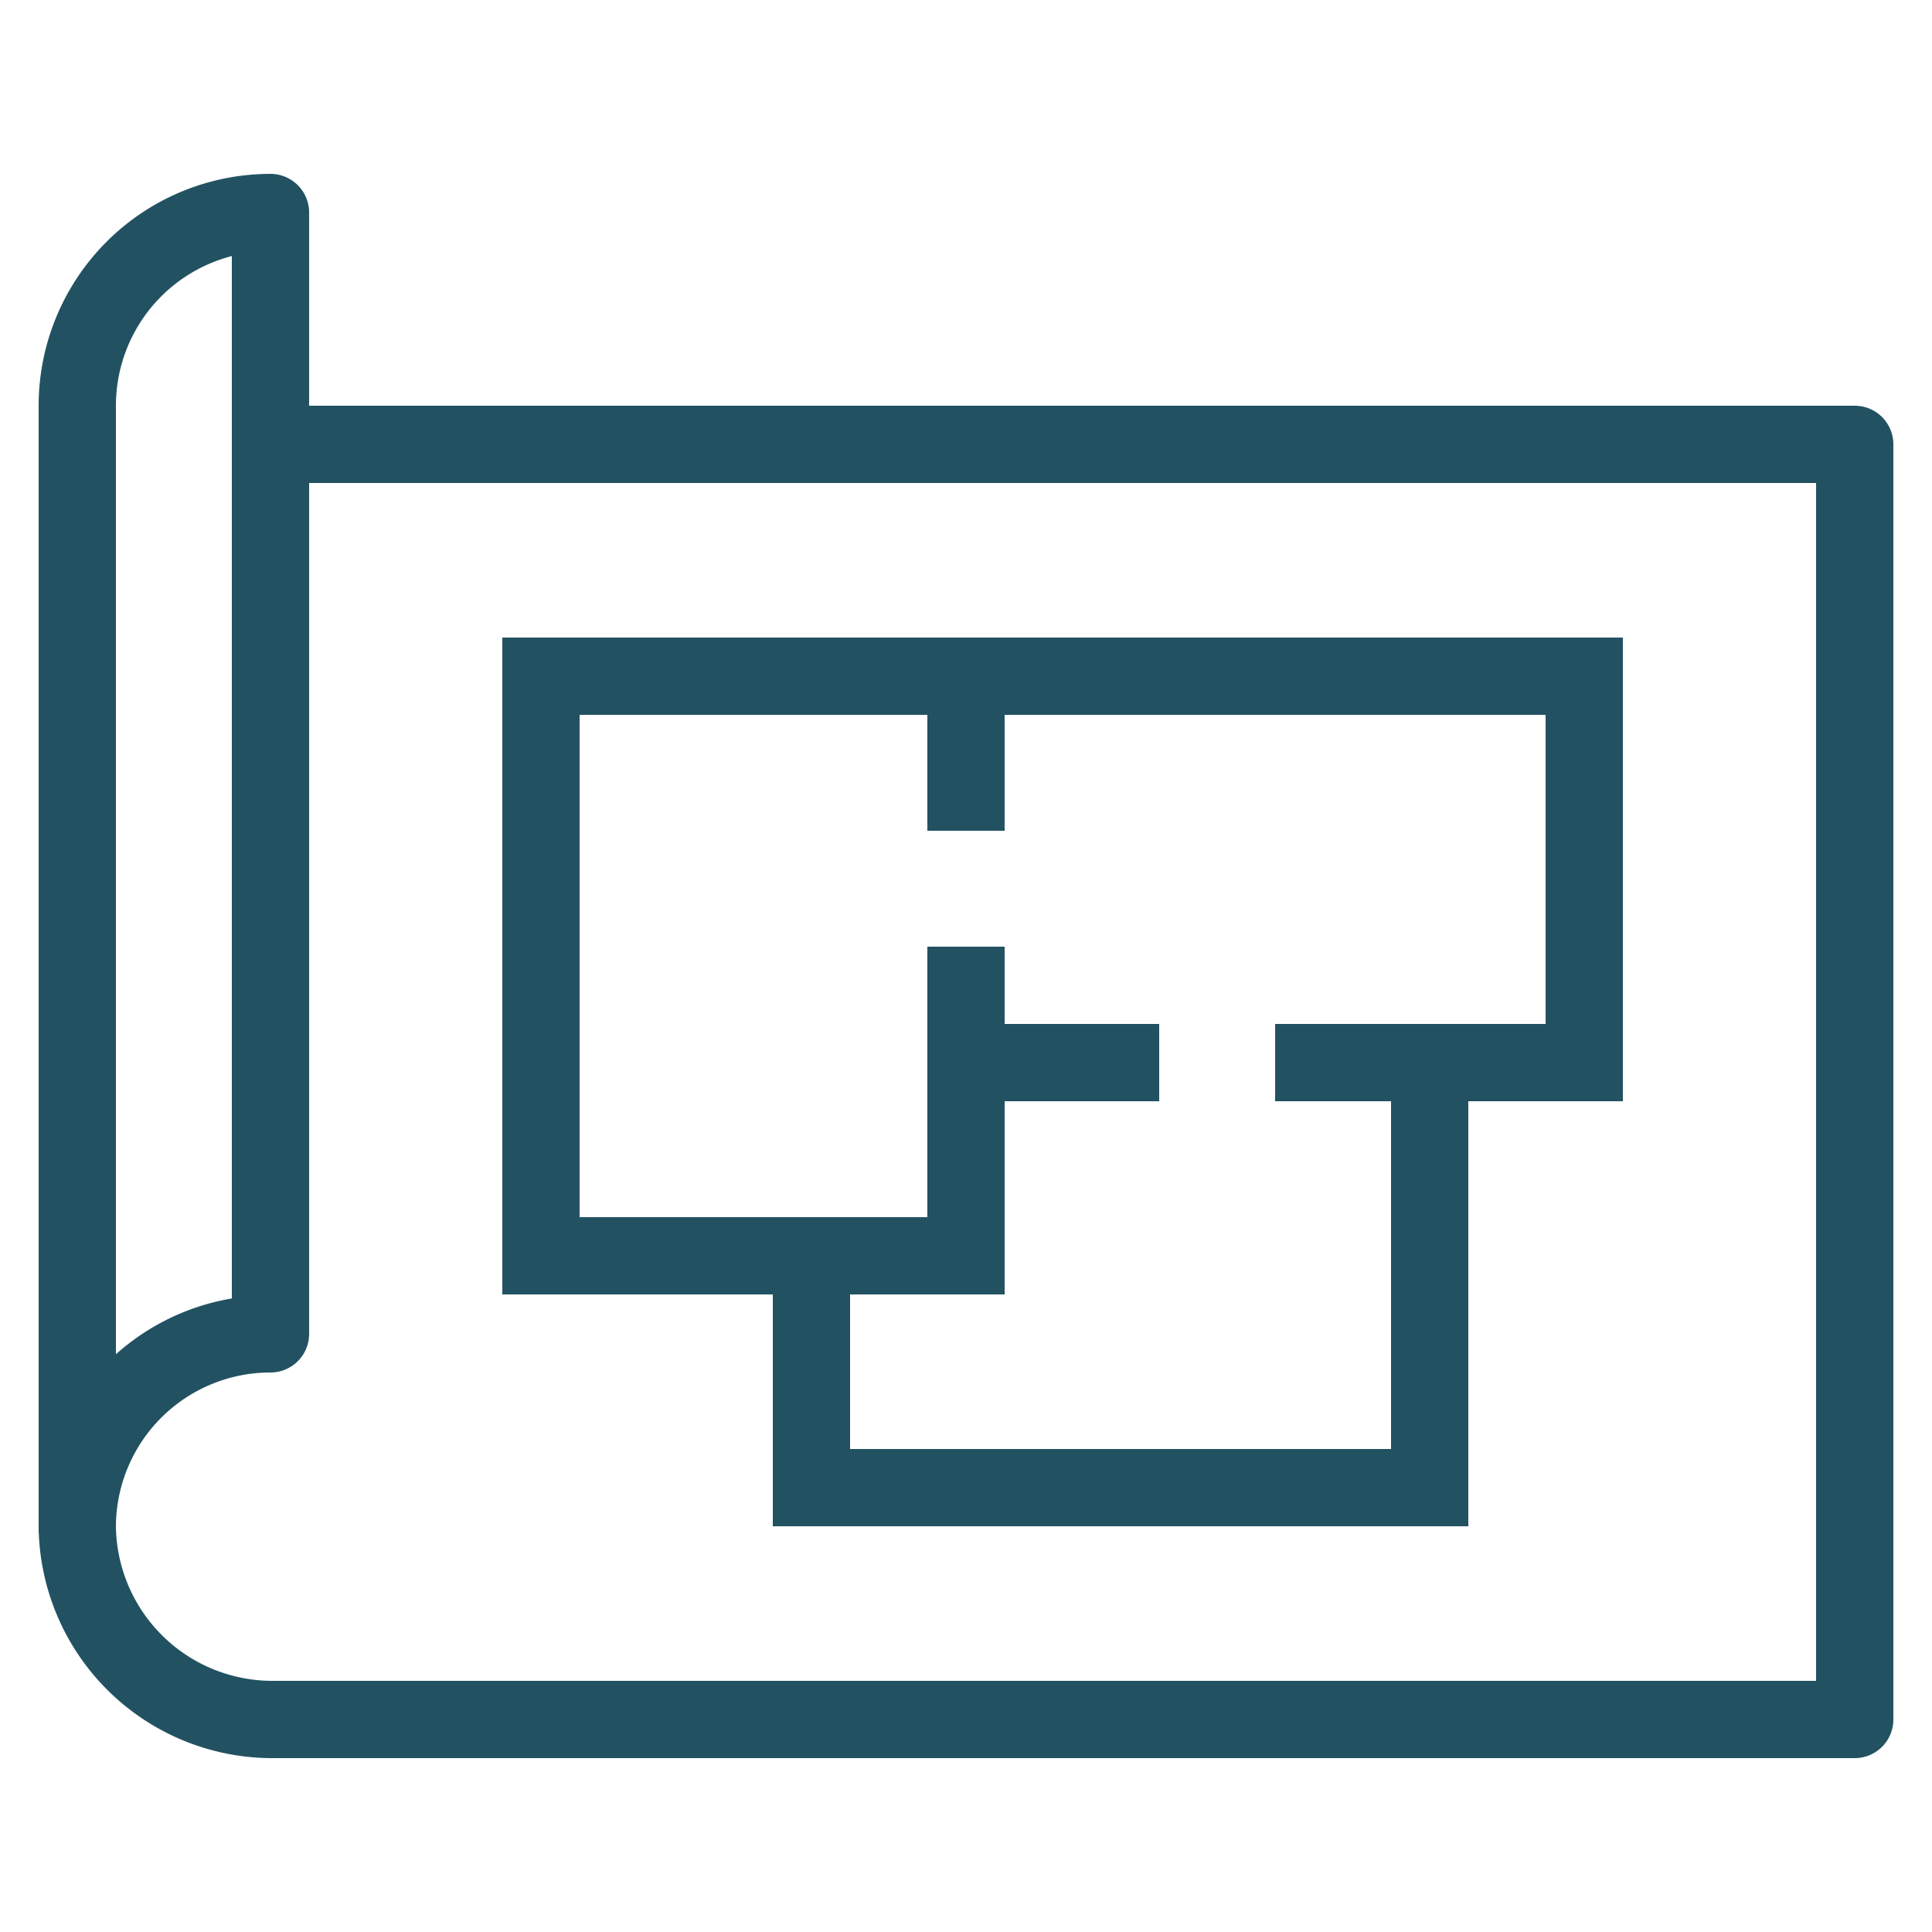
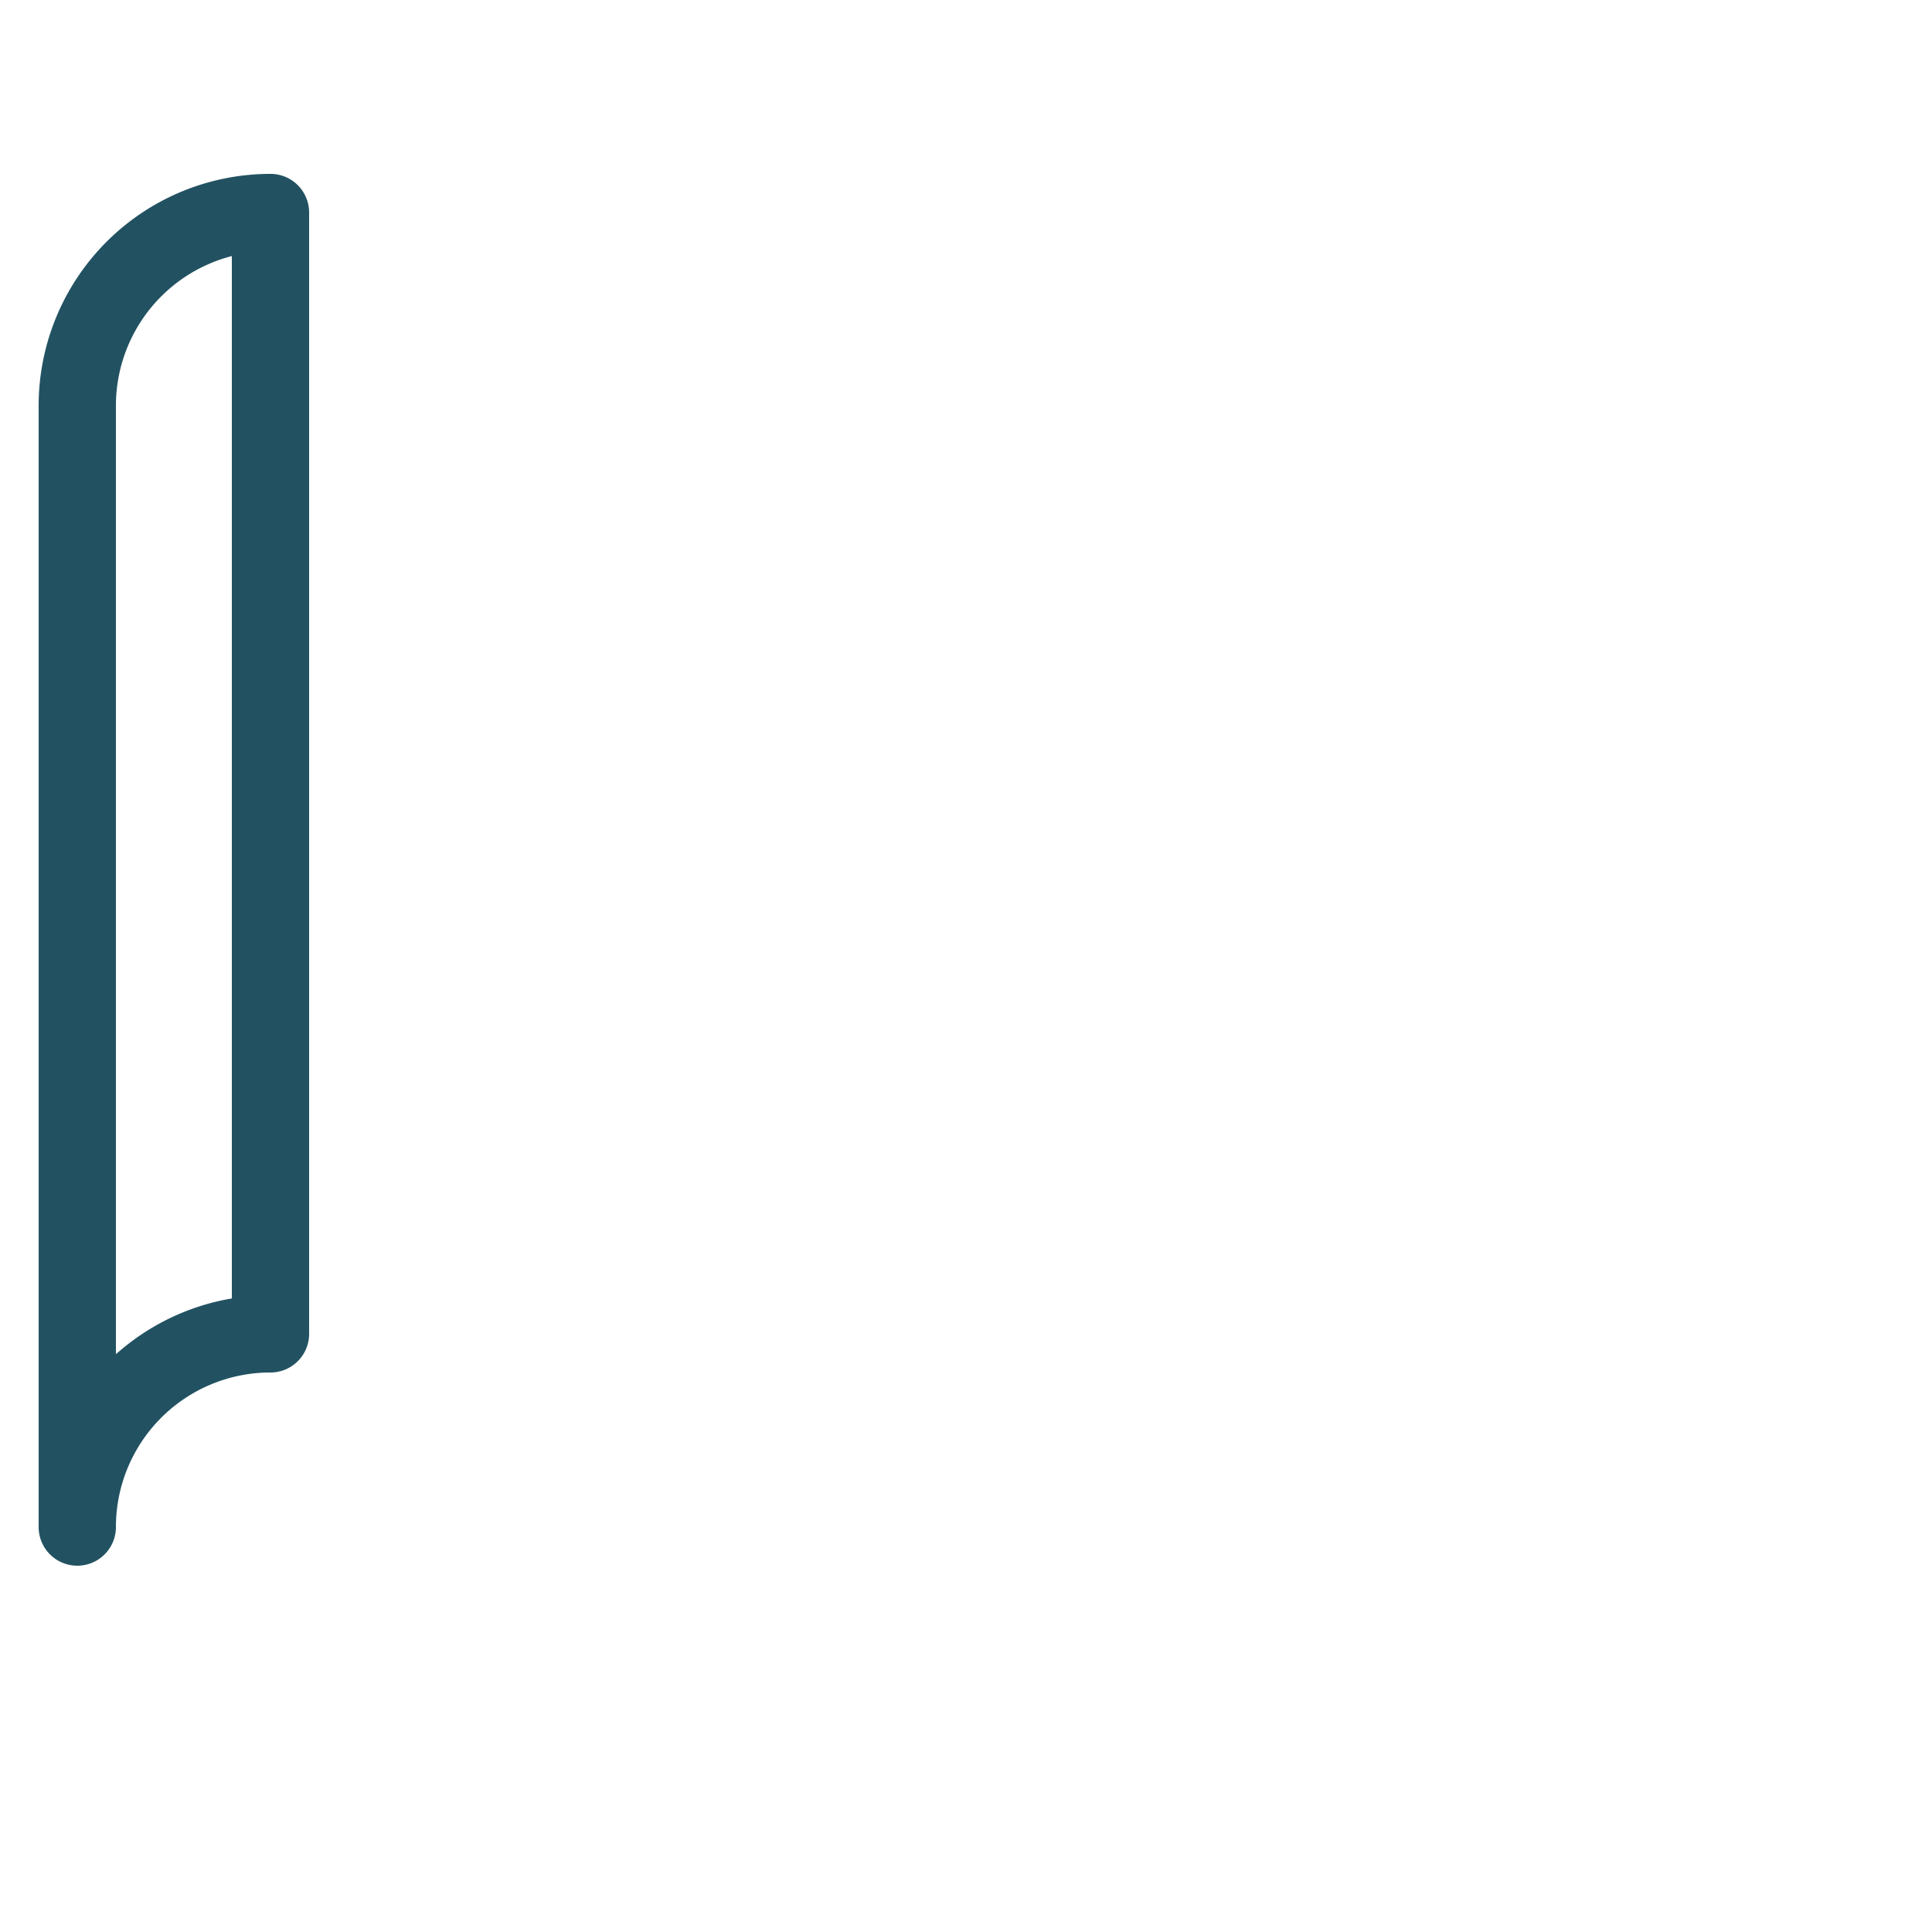
<svg xmlns="http://www.w3.org/2000/svg" id="Layer_2" data-name="Layer 2" viewBox="0 0 50 50">
  <defs>
    <style>.cls-1,.cls-2{fill:none;stroke:#225262;stroke-width:2px;}.cls-1{stroke-linejoin:round;}.cls-2{stroke-miterlimit:10;}</style>
  </defs>
  <path class="cls-1" d="M2,39.52a5,5,0,0,1,5-5V5.5a5,5,0,0,0-5,5Z" />
-   <path class="cls-1" d="M7,11.5H48v33H7a5.05,5.05,0,0,1-5-5" />
-   <polyline class="cls-2" points="25 24.5 25 32.5 14 32.5 14 17.5 25 17.5 25 21.5" />
-   <polyline class="cls-2" points="25 17.5 41 17.5 41 27.5 37 27.5" />
-   <polyline class="cls-2" points="33 27.5 37 27.5 37 38.5 21 38.5 21 32.5" />
-   <line class="cls-2" x1="30" y1="27.5" x2="25" y2="27.5" />
</svg>